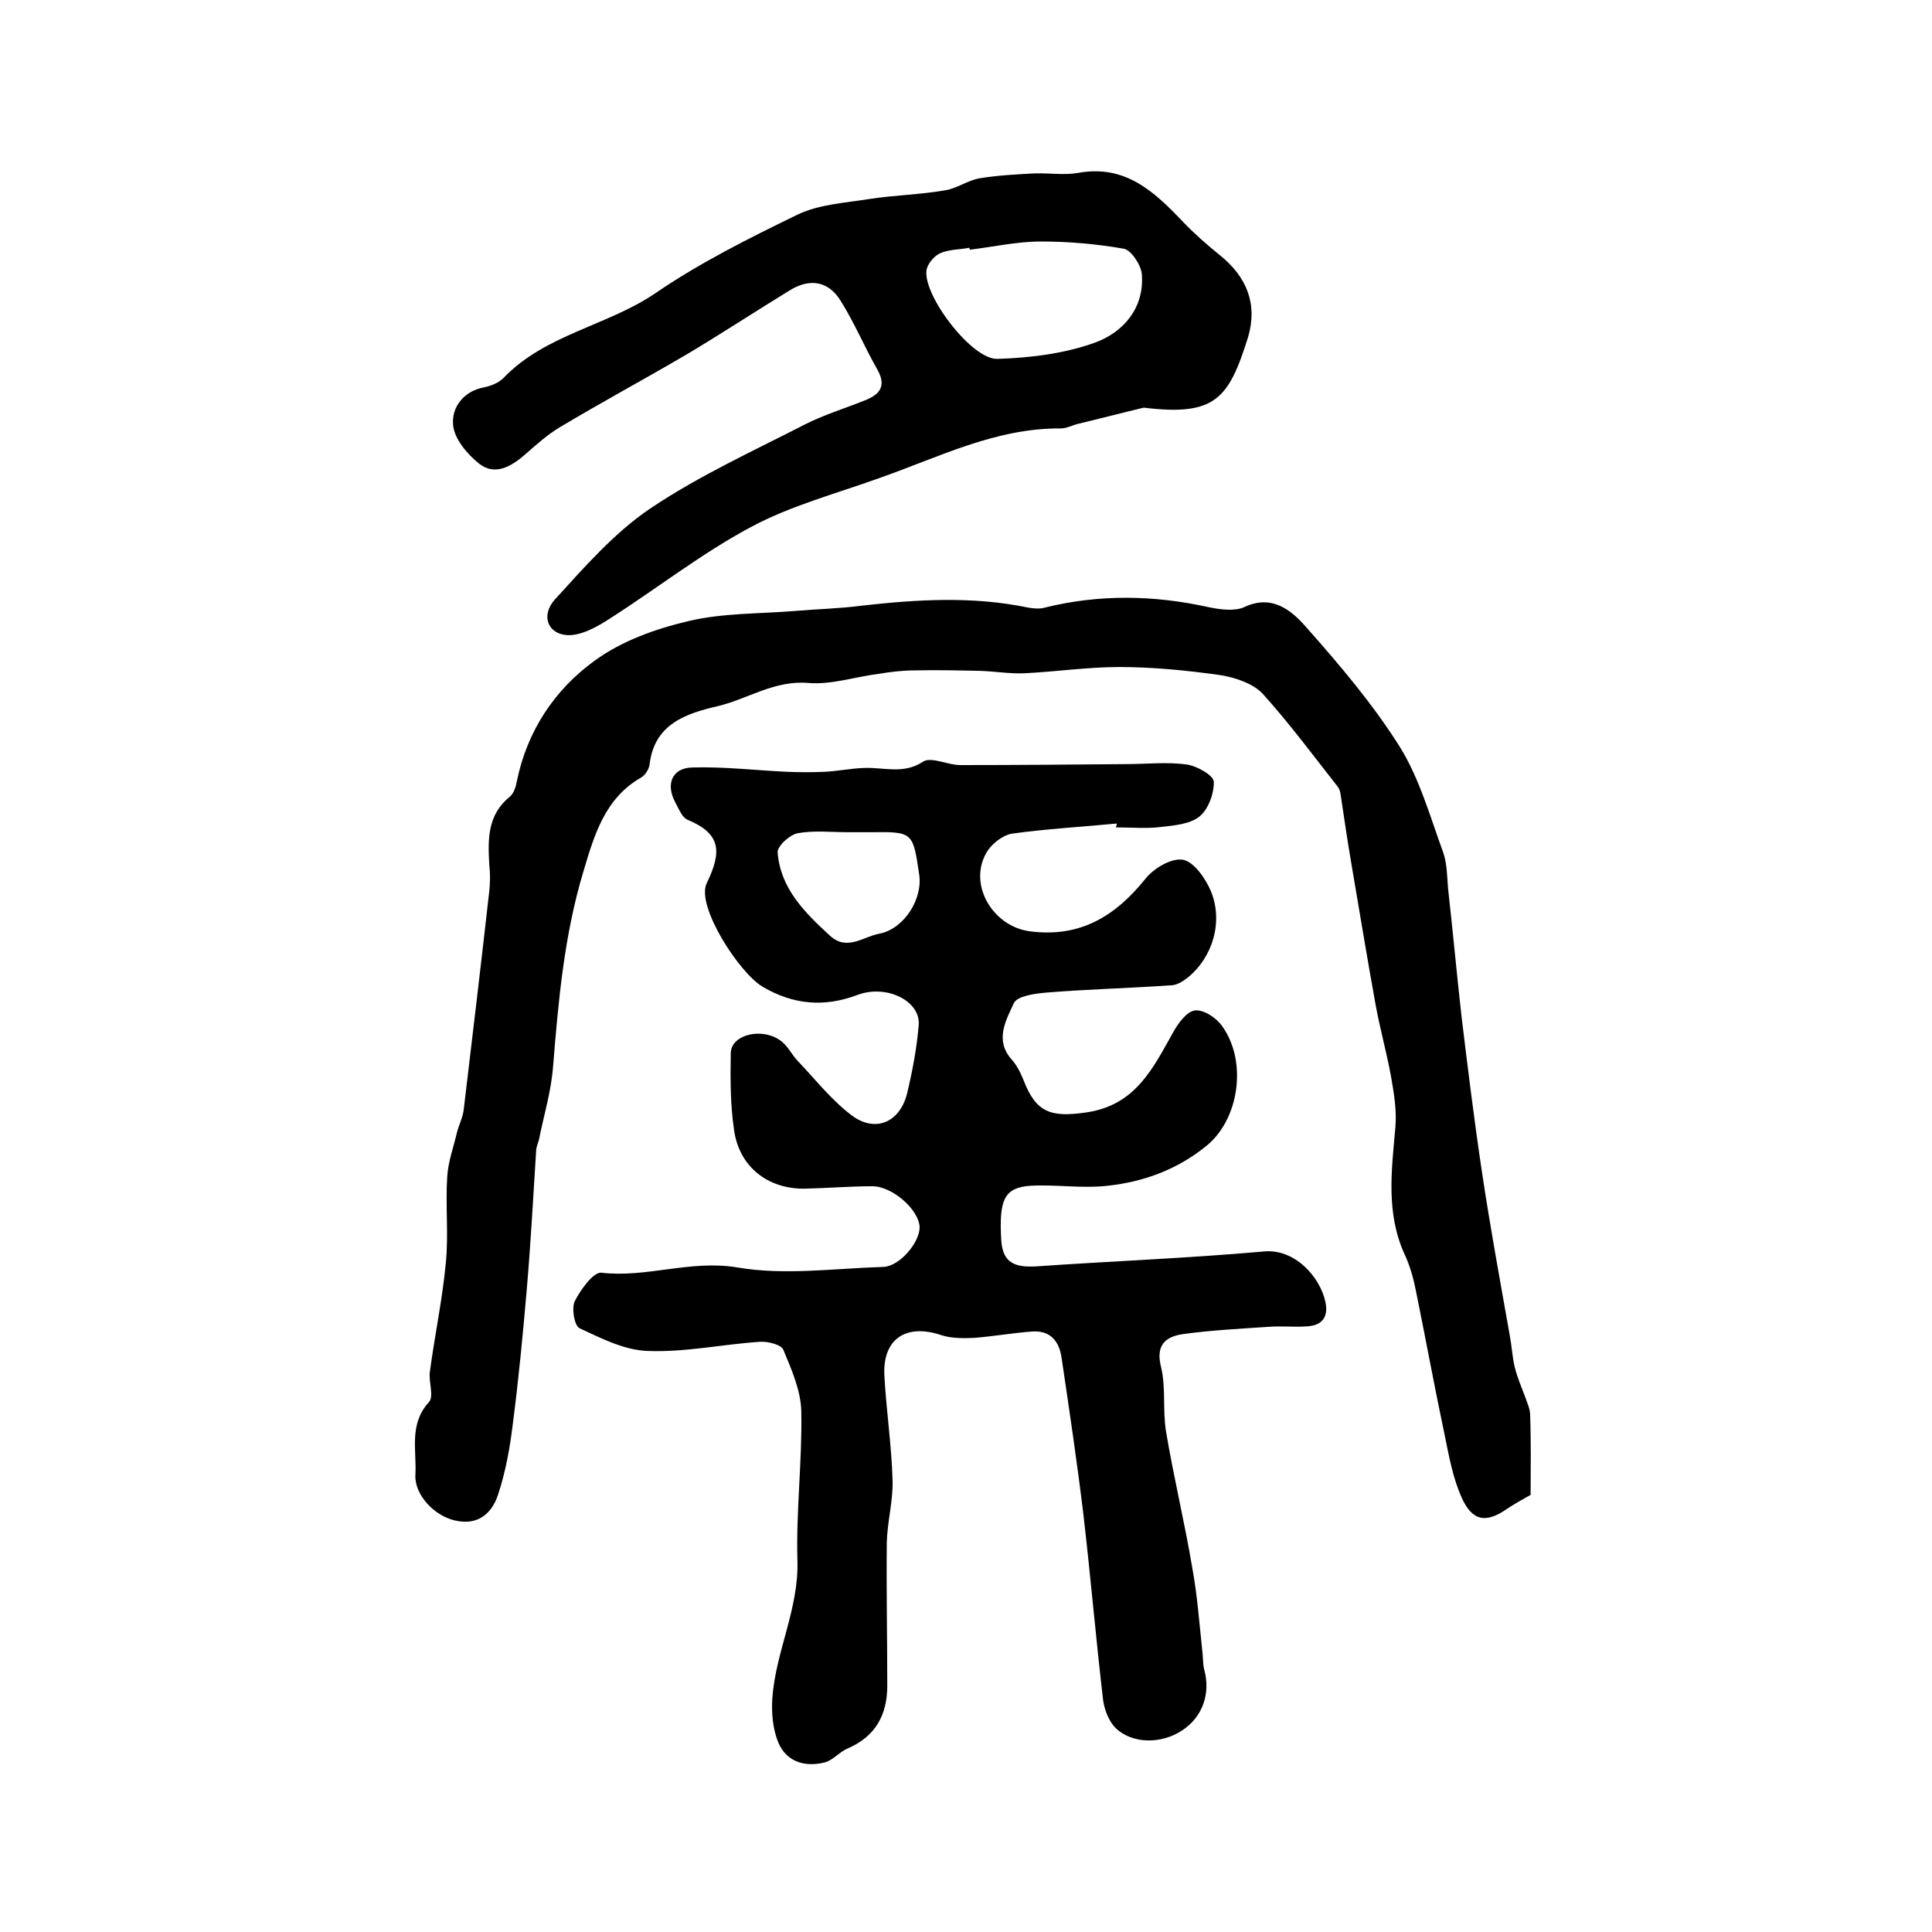
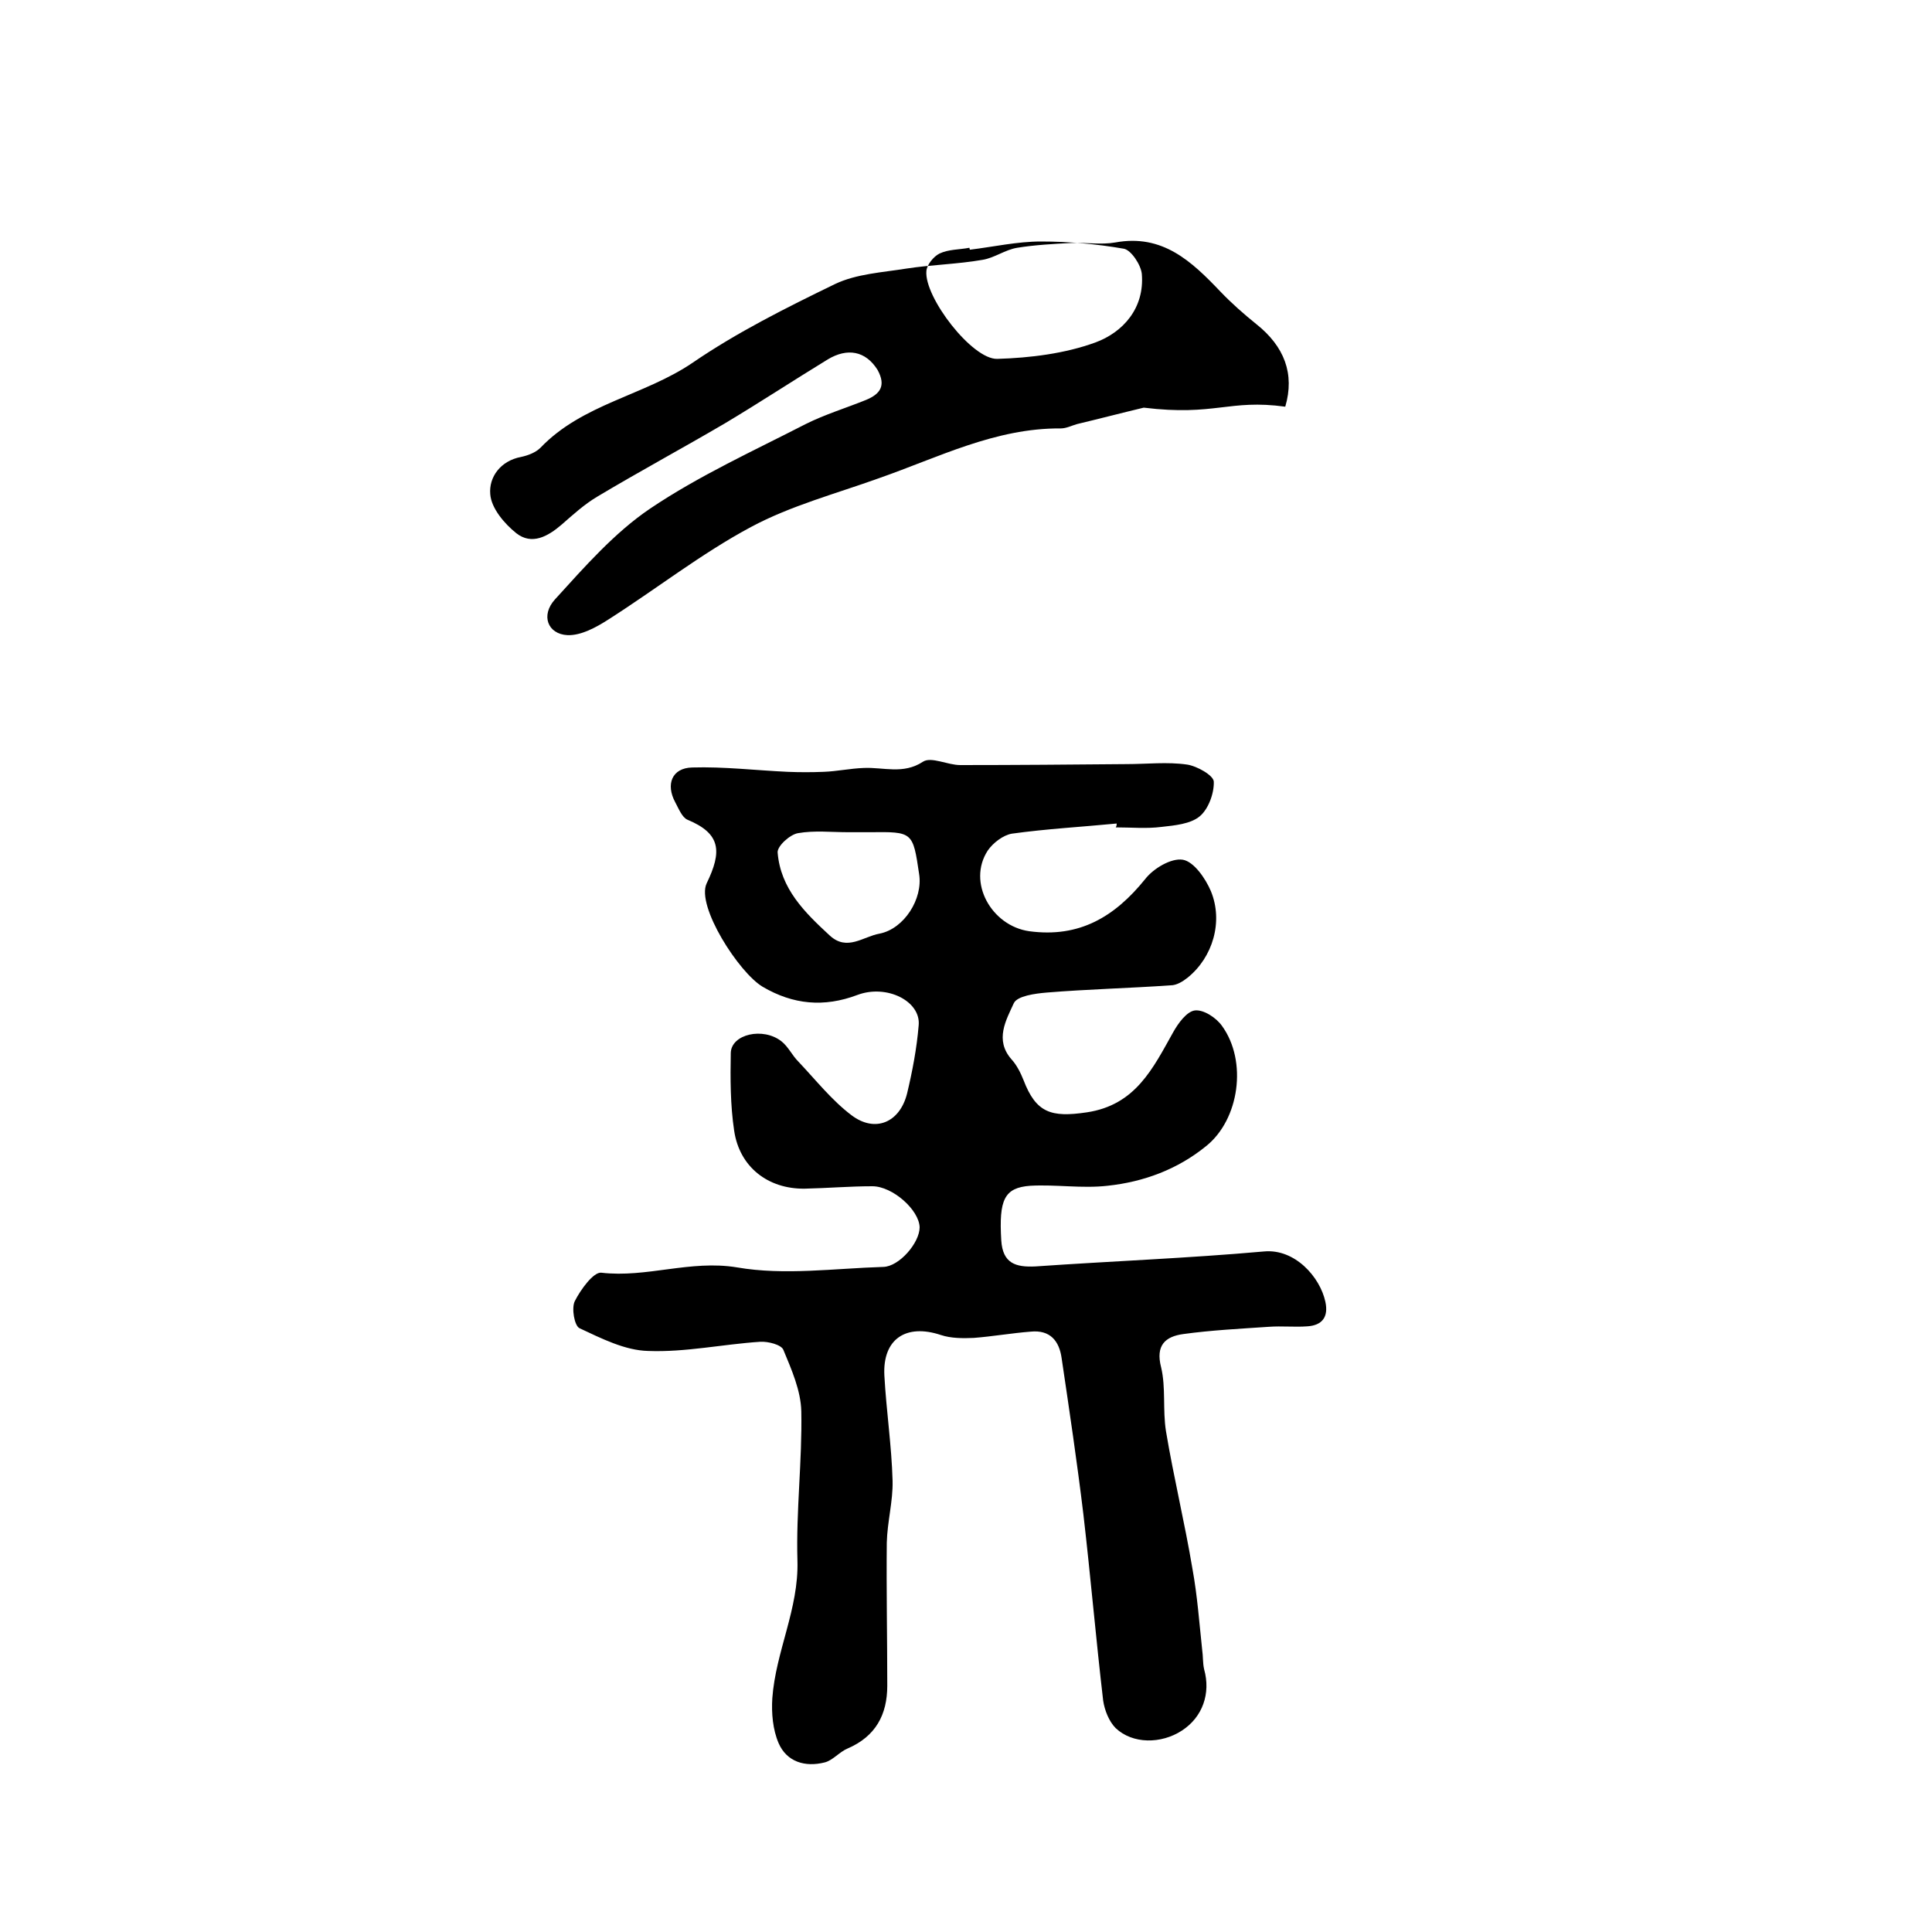
<svg xmlns="http://www.w3.org/2000/svg" version="1.1" id="图层_1" x="0px" y="0px" viewBox="0 0 400 400" style="enable-background:new 0 0 400 400;" xml:space="preserve">
  <style type="text/css">
	.st0{fill:#FFFFFF;}
</style>
  <g>
    <path d="M231.2,170.5c-7.2,0.7-14.5,1.1-21.7,2.1c-1.8,0.3-3.9,1.9-5,3.5c-4.3,6.6,0.8,15.6,8.6,16.7c10.4,1.4,17.7-3,24-10.8   c1.7-2.2,5.4-4.4,7.8-4c2.3,0.4,4.7,3.9,5.8,6.5c2.6,6.3,0.4,13.7-4.8,17.9c-1,0.8-2.3,1.6-3.5,1.6c-8.6,0.6-17.2,0.8-25.7,1.5   c-2.4,0.2-6.1,0.7-6.8,2.2c-1.6,3.5-4,7.6-0.5,11.6c1.1,1.2,1.9,2.8,2.5,4.3c2.6,6.8,5.7,7.8,13.1,6.7c10.1-1.5,13.7-9.1,17.9-16.6   c1-1.8,2.8-4.3,4.5-4.5c1.8-0.2,4.4,1.5,5.6,3.2c5.3,7.3,3.6,19.4-3.3,24.9c-5.9,4.8-12.9,7.4-20.4,8.2c-5.3,0.6-10.7-0.3-16,0   c-5.4,0.4-6.5,2.9-6,11.3c0.3,4.8,3,5.6,7.1,5.4c15.8-1.1,31.6-1.7,47.3-3.1c6.4-0.6,11.6,5.3,12.7,10.4c0.7,3.2-0.7,4.9-3.7,5.1   c-2.6,0.2-5.3-0.1-8,0.1c-5.9,0.4-11.9,0.7-17.7,1.5c-3.7,0.5-5.8,2.3-4.6,6.9c1,4.2,0.3,8.8,1,13.2c1.6,9.6,3.9,19,5.5,28.6   c1,5.5,1.4,11.1,2,16.7c0.2,1.3,0.1,2.7,0.4,4c1.4,5-0.3,9.9-4.6,12.7c-4.3,2.8-10.2,2.8-13.7-0.5c-1.4-1.4-2.3-3.7-2.6-5.7   c-1.5-12.8-2.6-25.7-4.1-38.6c-1.3-10.8-2.9-21.5-4.5-32.3c-0.5-3.6-2.4-5.9-6.4-5.5c-3.9,0.3-7.9,1-11.8,1.3   c-2.2,0.1-4.7,0.1-6.8-0.6c-7.2-2.4-12.1,0.8-11.7,8.4c0.4,7.3,1.5,14.5,1.7,21.8c0.1,4.2-1.1,8.5-1.2,12.8   c-0.1,9.9,0.1,19.7,0.1,29.6c0,6-2.4,10.5-8.2,13c-1.7,0.7-3.1,2.5-4.8,2.9c-4,1-7.8-0.1-9.5-4c-1.2-2.8-1.5-6.2-1.3-9.3   c0.7-9.7,5.5-18.5,5.2-28.5c-0.3-10.3,1-20.6,0.8-30.9c-0.1-4.3-2-8.6-3.7-12.7c-0.4-1.1-3.2-1.8-4.8-1.7   c-7.7,0.5-15.5,2.2-23.2,1.9c-4.8-0.1-9.7-2.6-14.2-4.7c-1.1-0.5-1.7-4.2-1-5.6c1.2-2.4,3.9-6.1,5.5-5.9c9.4,1.1,18.4-2.7,28.1-1.1   c9.8,1.7,20.2,0.2,30.3-0.1c3.3-0.1,7.5-5,7.5-8.2c-0.1-3.6-5.6-8.5-9.8-8.5c-4.7,0-9.3,0.4-14,0.5c-7.6,0.1-13.5-4.5-14.6-12   c-0.8-5.3-0.8-10.8-0.7-16.1c0.1-3.9,6.7-5.4,10.5-2.4c1.4,1.1,2.2,2.9,3.5,4.2c3.6,3.8,6.9,8,11,11.1c4.9,3.7,10,1.5,11.5-4.5   c1.1-4.6,2-9.3,2.4-14.1c0.5-5-6.6-8.6-12.7-6.3c-6.9,2.6-13.3,2-19.6-1.7c-4.9-2.9-13.8-16.7-11.6-21.4c3.2-6.6,3-10.3-4-13.2   c-1.1-0.5-1.8-2.3-2.5-3.6c-2-3.7-0.7-7.1,3.5-7.2c6.6-0.2,13.2,0.6,19.8,0.9c2.5,0.1,4.9,0.1,7.4,0c2.8-0.1,5.5-0.7,8.3-0.8   c4.1-0.2,8.2,1.4,12.3-1.3c1.7-1.1,5.1,0.7,7.7,0.7c11.5,0,22.9-0.1,34.4-0.2c4.2,0,8.5-0.5,12.6,0.1c2,0.3,5.4,2.2,5.5,3.5   c0.1,2.4-1.1,5.7-2.9,7.2c-1.9,1.6-5.2,1.9-7.9,2.2c-3.1,0.4-6.3,0.1-9.5,0.1C231.2,171,231.2,170.7,231.2,170.5z M175.6,172.3   C175.6,172.3,175.6,172.4,175.6,172.3c-3.5,0-7-0.4-10.4,0.2c-1.7,0.3-4.3,2.7-4.2,4c0.6,7.5,5.6,12.4,10.8,17.2   c3.6,3.3,6.9,0.2,10.3-0.4c5.1-1,9-7.2,8.2-12.3c-1.3-8.8-1.3-8.8-10.2-8.7C178.5,172.3,177,172.3,175.6,172.3z" />
-     <path d="M316.9,309.5c-1.8,1-3.4,1.9-4.9,2.9c-4.3,3-7.2,2.6-9.4-2.4c-1.8-4-2.6-8.5-3.5-12.9c-2.1-9.9-3.9-19.8-5.9-29.6   c-0.5-2.6-1.2-5.2-2.3-7.6c-4-8.6-2.8-17.5-2-26.5c0.3-3.5-0.3-7.1-0.9-10.5c-0.9-5-2.3-9.9-3.2-14.9c-1.8-9.9-3.4-19.8-5.1-29.7   c-0.7-4.1-1.3-8.2-1.9-12.2c-0.2-1.1-0.2-2.5-0.9-3.3c-5.1-6.5-10-13.1-15.5-19.2c-2-2.1-5.6-3.3-8.6-3.8c-7-1-14.1-1.7-21.1-1.7   c-6.6,0-13.2,1-19.8,1.3c-3,0.1-5.9-0.4-8.9-0.5c-4.5-0.1-9-0.2-13.6-0.1c-2.5,0-5,0.3-7.4,0.7c-4.9,0.6-9.8,2.3-14.6,1.9   c-7.1-0.6-12.5,3.3-18.8,4.8c-6.4,1.5-13.1,3.6-14.1,12c-0.1,1-0.9,2.3-1.8,2.8c-7.5,4.3-9.7,12-11.9,19.4   c-4,13.2-5.2,26.9-6.3,40.5c-0.4,5.1-1.9,10-2.9,15c-0.2,0.8-0.6,1.6-0.6,2.4c-0.6,9.4-1.1,18.8-1.9,28.2   c-0.8,9.4-1.7,18.8-2.9,28.1c-0.6,5-1.5,10.1-3.1,14.9c-1.3,3.9-4.2,6.4-8.9,5.3c-4.4-1-8.4-5.4-8.2-9.4c0.3-5.1-1.4-10.5,2.8-15.1   c1.1-1.2-0.1-4.2,0.2-6.3c1-7.5,2.6-15,3.3-22.5c0.6-5.9-0.1-12,0.3-18c0.2-3,1.3-6,2-9c0.4-1.6,1.2-3.1,1.4-4.7   c1.8-15.1,3.6-30.2,5.3-45.3c0.2-1.8,0.2-3.7,0-5.5c-0.3-5.3-0.4-10.3,4.3-14.1c0.8-0.7,1.2-2,1.4-3.1c2.1-10.4,7.8-19,16.1-25   c5.6-4.1,12.6-6.6,19.4-8.2c7.1-1.7,14.6-1.5,22-2.1c4.6-0.4,9.3-0.5,13.9-1.1c11.5-1.3,23-2,34.5,0.4c1.1,0.2,2.4,0.3,3.4,0   c11.3-2.8,22.6-2.6,33.9-0.1c2.4,0.5,5.4,0.9,7.4,0c5.7-2.7,9.7,0.6,12.7,4c7,7.9,13.9,16,19.5,24.9c4.1,6.6,6.3,14.5,9,21.9   c0.8,2.3,0.8,4.9,1,7.4c1,8.9,1.8,17.7,2.8,26.6c1.3,10.7,2.6,21.3,4.2,32c1.7,11.4,3.8,22.8,5.8,34.1c0.4,2.1,0.5,4.3,1,6.4   c0.5,2.1,1.4,4.2,2.2,6.3c0.4,1.2,1,2.4,1,3.7C317,298.7,316.9,304.2,316.9,309.5z" />
-     <path d="M236.8,84.4c-4.6,1.1-9.2,2.3-13.8,3.4c-1.1,0.3-2.2,0.9-3.4,0.9c-13.5-0.1-25.3,6-37.6,10.3c-8.9,3.2-18.3,5.7-26.5,10.1   c-10.3,5.5-19.7,12.9-29.6,19.2c-2.5,1.6-5.6,3.3-8.4,3.2c-4.1-0.2-5.6-4.1-2.6-7.4c6.1-6.7,12.3-13.8,19.7-18.8   c10.1-6.8,21.3-11.9,32.2-17.5c4-2,8.3-3.3,12.5-5c2.9-1.2,4.2-2.9,2.4-6.2c-2.7-4.7-4.8-9.8-7.7-14.4c-2.5-4-6.3-4.6-10.3-2.2   c-7.2,4.4-14.2,9-21.4,13.3c-8.7,5.1-17.6,9.9-26.3,15.1c-2.7,1.6-5,3.7-7.4,5.8c-2.9,2.5-6.2,4.3-9.4,1.8c-2.5-2-5.2-5.2-5.4-8.1   c-0.3-3.5,2.1-6.9,6.4-7.7c1.4-0.3,3-0.9,4-1.9c8.7-9.1,21.5-10.8,31.5-17.6c9.2-6.3,19.4-11.4,29.5-16.3c4.4-2.1,9.8-2.4,14.8-3.2   c5.2-0.8,10.5-0.9,15.7-1.8c2.5-0.4,4.7-2.1,7.2-2.5c3.7-0.6,7.5-0.8,11.3-1c3-0.1,6.1,0.4,9-0.1c9.8-1.8,15.8,3.9,21.8,10.2   c2.3,2.4,4.8,4.6,7.4,6.7c5.8,4.6,8,10.3,6,17.1C254.4,82.6,251.6,86.2,236.8,84.4z M200.8,51.7c0-0.1-0.1-0.3-0.1-0.4   c-2.1,0.4-4.3,0.3-6.2,1.2c-1.2,0.6-2.6,2.3-2.7,3.6c-0.5,5.4,9.5,18.4,14.7,18.2c6.8-0.2,14-1.1,20.3-3.4   c5.7-2.1,10.2-7.1,9.6-14.2c-0.2-1.9-2.2-4.9-3.7-5.2c-5.7-1-11.5-1.5-17.2-1.5C210.6,50,205.7,51.1,200.8,51.7z" />
+     <path d="M236.8,84.4c-4.6,1.1-9.2,2.3-13.8,3.4c-1.1,0.3-2.2,0.9-3.4,0.9c-13.5-0.1-25.3,6-37.6,10.3c-8.9,3.2-18.3,5.7-26.5,10.1   c-10.3,5.5-19.7,12.9-29.6,19.2c-2.5,1.6-5.6,3.3-8.4,3.2c-4.1-0.2-5.6-4.1-2.6-7.4c6.1-6.7,12.3-13.8,19.7-18.8   c10.1-6.8,21.3-11.9,32.2-17.5c4-2,8.3-3.3,12.5-5c2.9-1.2,4.2-2.9,2.4-6.2c-2.5-4-6.3-4.6-10.3-2.2   c-7.2,4.4-14.2,9-21.4,13.3c-8.7,5.1-17.6,9.9-26.3,15.1c-2.7,1.6-5,3.7-7.4,5.8c-2.9,2.5-6.2,4.3-9.4,1.8c-2.5-2-5.2-5.2-5.4-8.1   c-0.3-3.5,2.1-6.9,6.4-7.7c1.4-0.3,3-0.9,4-1.9c8.7-9.1,21.5-10.8,31.5-17.6c9.2-6.3,19.4-11.4,29.5-16.3c4.4-2.1,9.8-2.4,14.8-3.2   c5.2-0.8,10.5-0.9,15.7-1.8c2.5-0.4,4.7-2.1,7.2-2.5c3.7-0.6,7.5-0.8,11.3-1c3-0.1,6.1,0.4,9-0.1c9.8-1.8,15.8,3.9,21.8,10.2   c2.3,2.4,4.8,4.6,7.4,6.7c5.8,4.6,8,10.3,6,17.1C254.4,82.6,251.6,86.2,236.8,84.4z M200.8,51.7c0-0.1-0.1-0.3-0.1-0.4   c-2.1,0.4-4.3,0.3-6.2,1.2c-1.2,0.6-2.6,2.3-2.7,3.6c-0.5,5.4,9.5,18.4,14.7,18.2c6.8-0.2,14-1.1,20.3-3.4   c5.7-2.1,10.2-7.1,9.6-14.2c-0.2-1.9-2.2-4.9-3.7-5.2c-5.7-1-11.5-1.5-17.2-1.5C210.6,50,205.7,51.1,200.8,51.7z" />
  </g>
</svg>